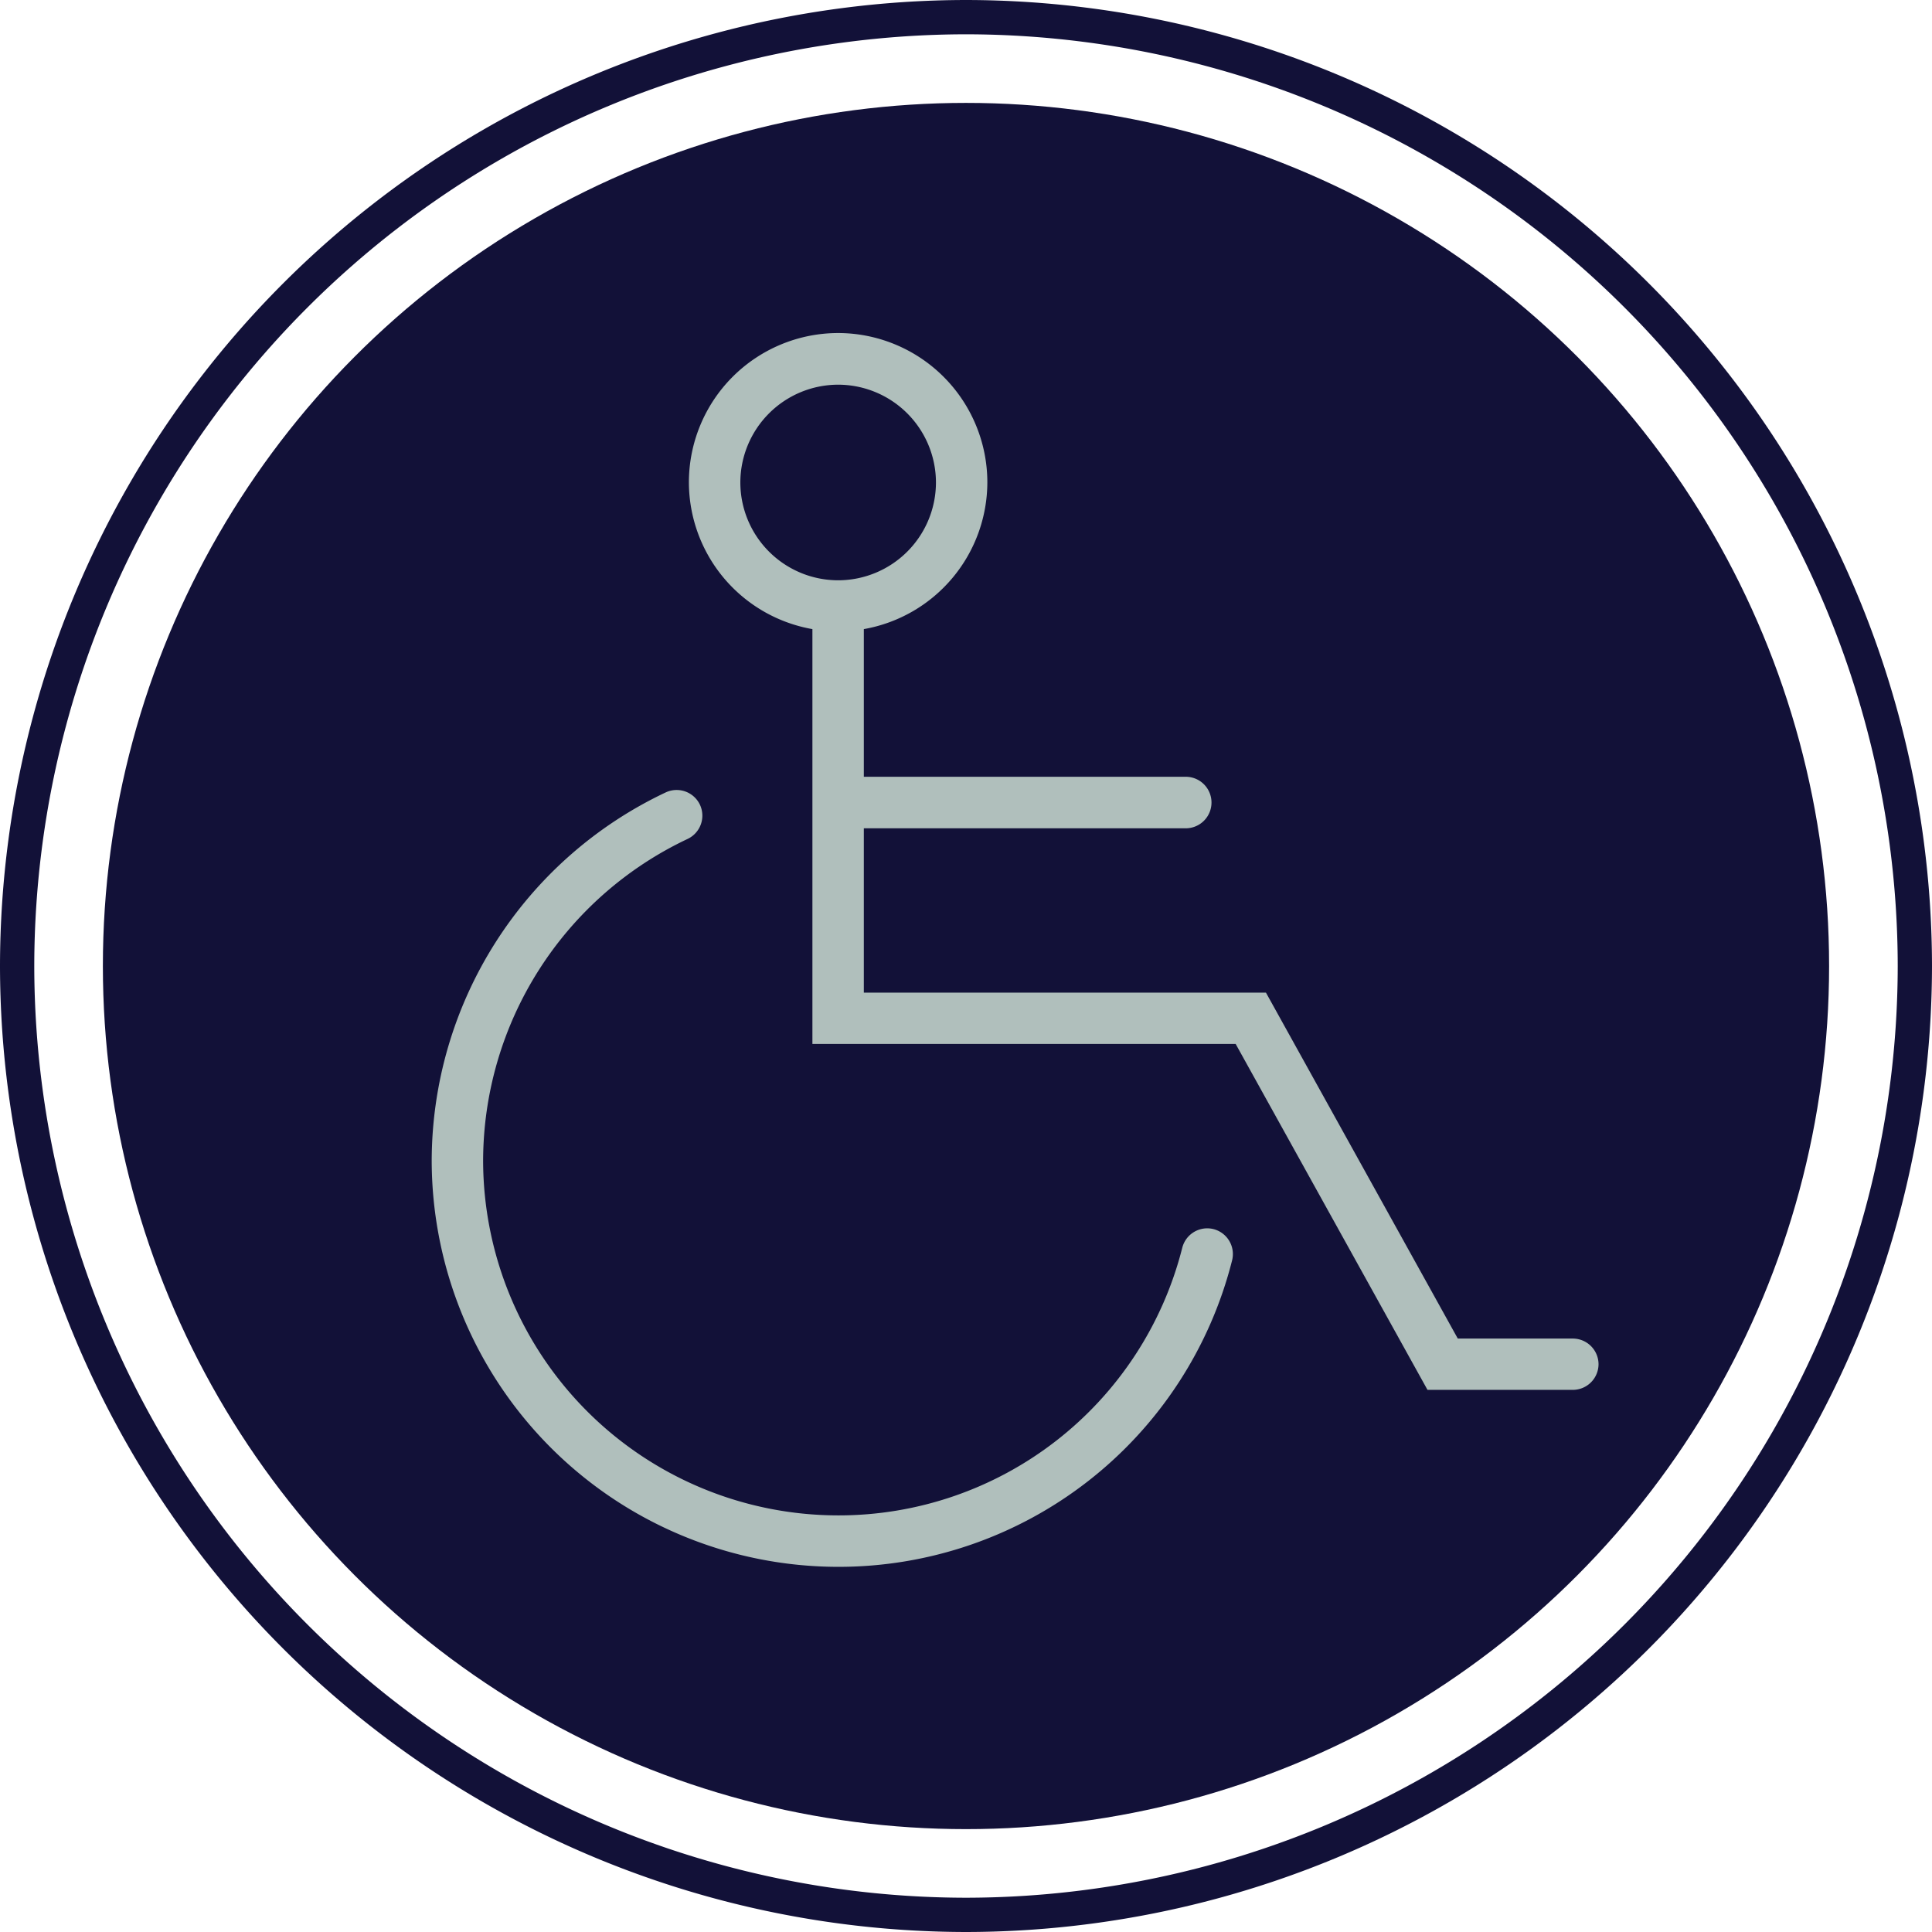
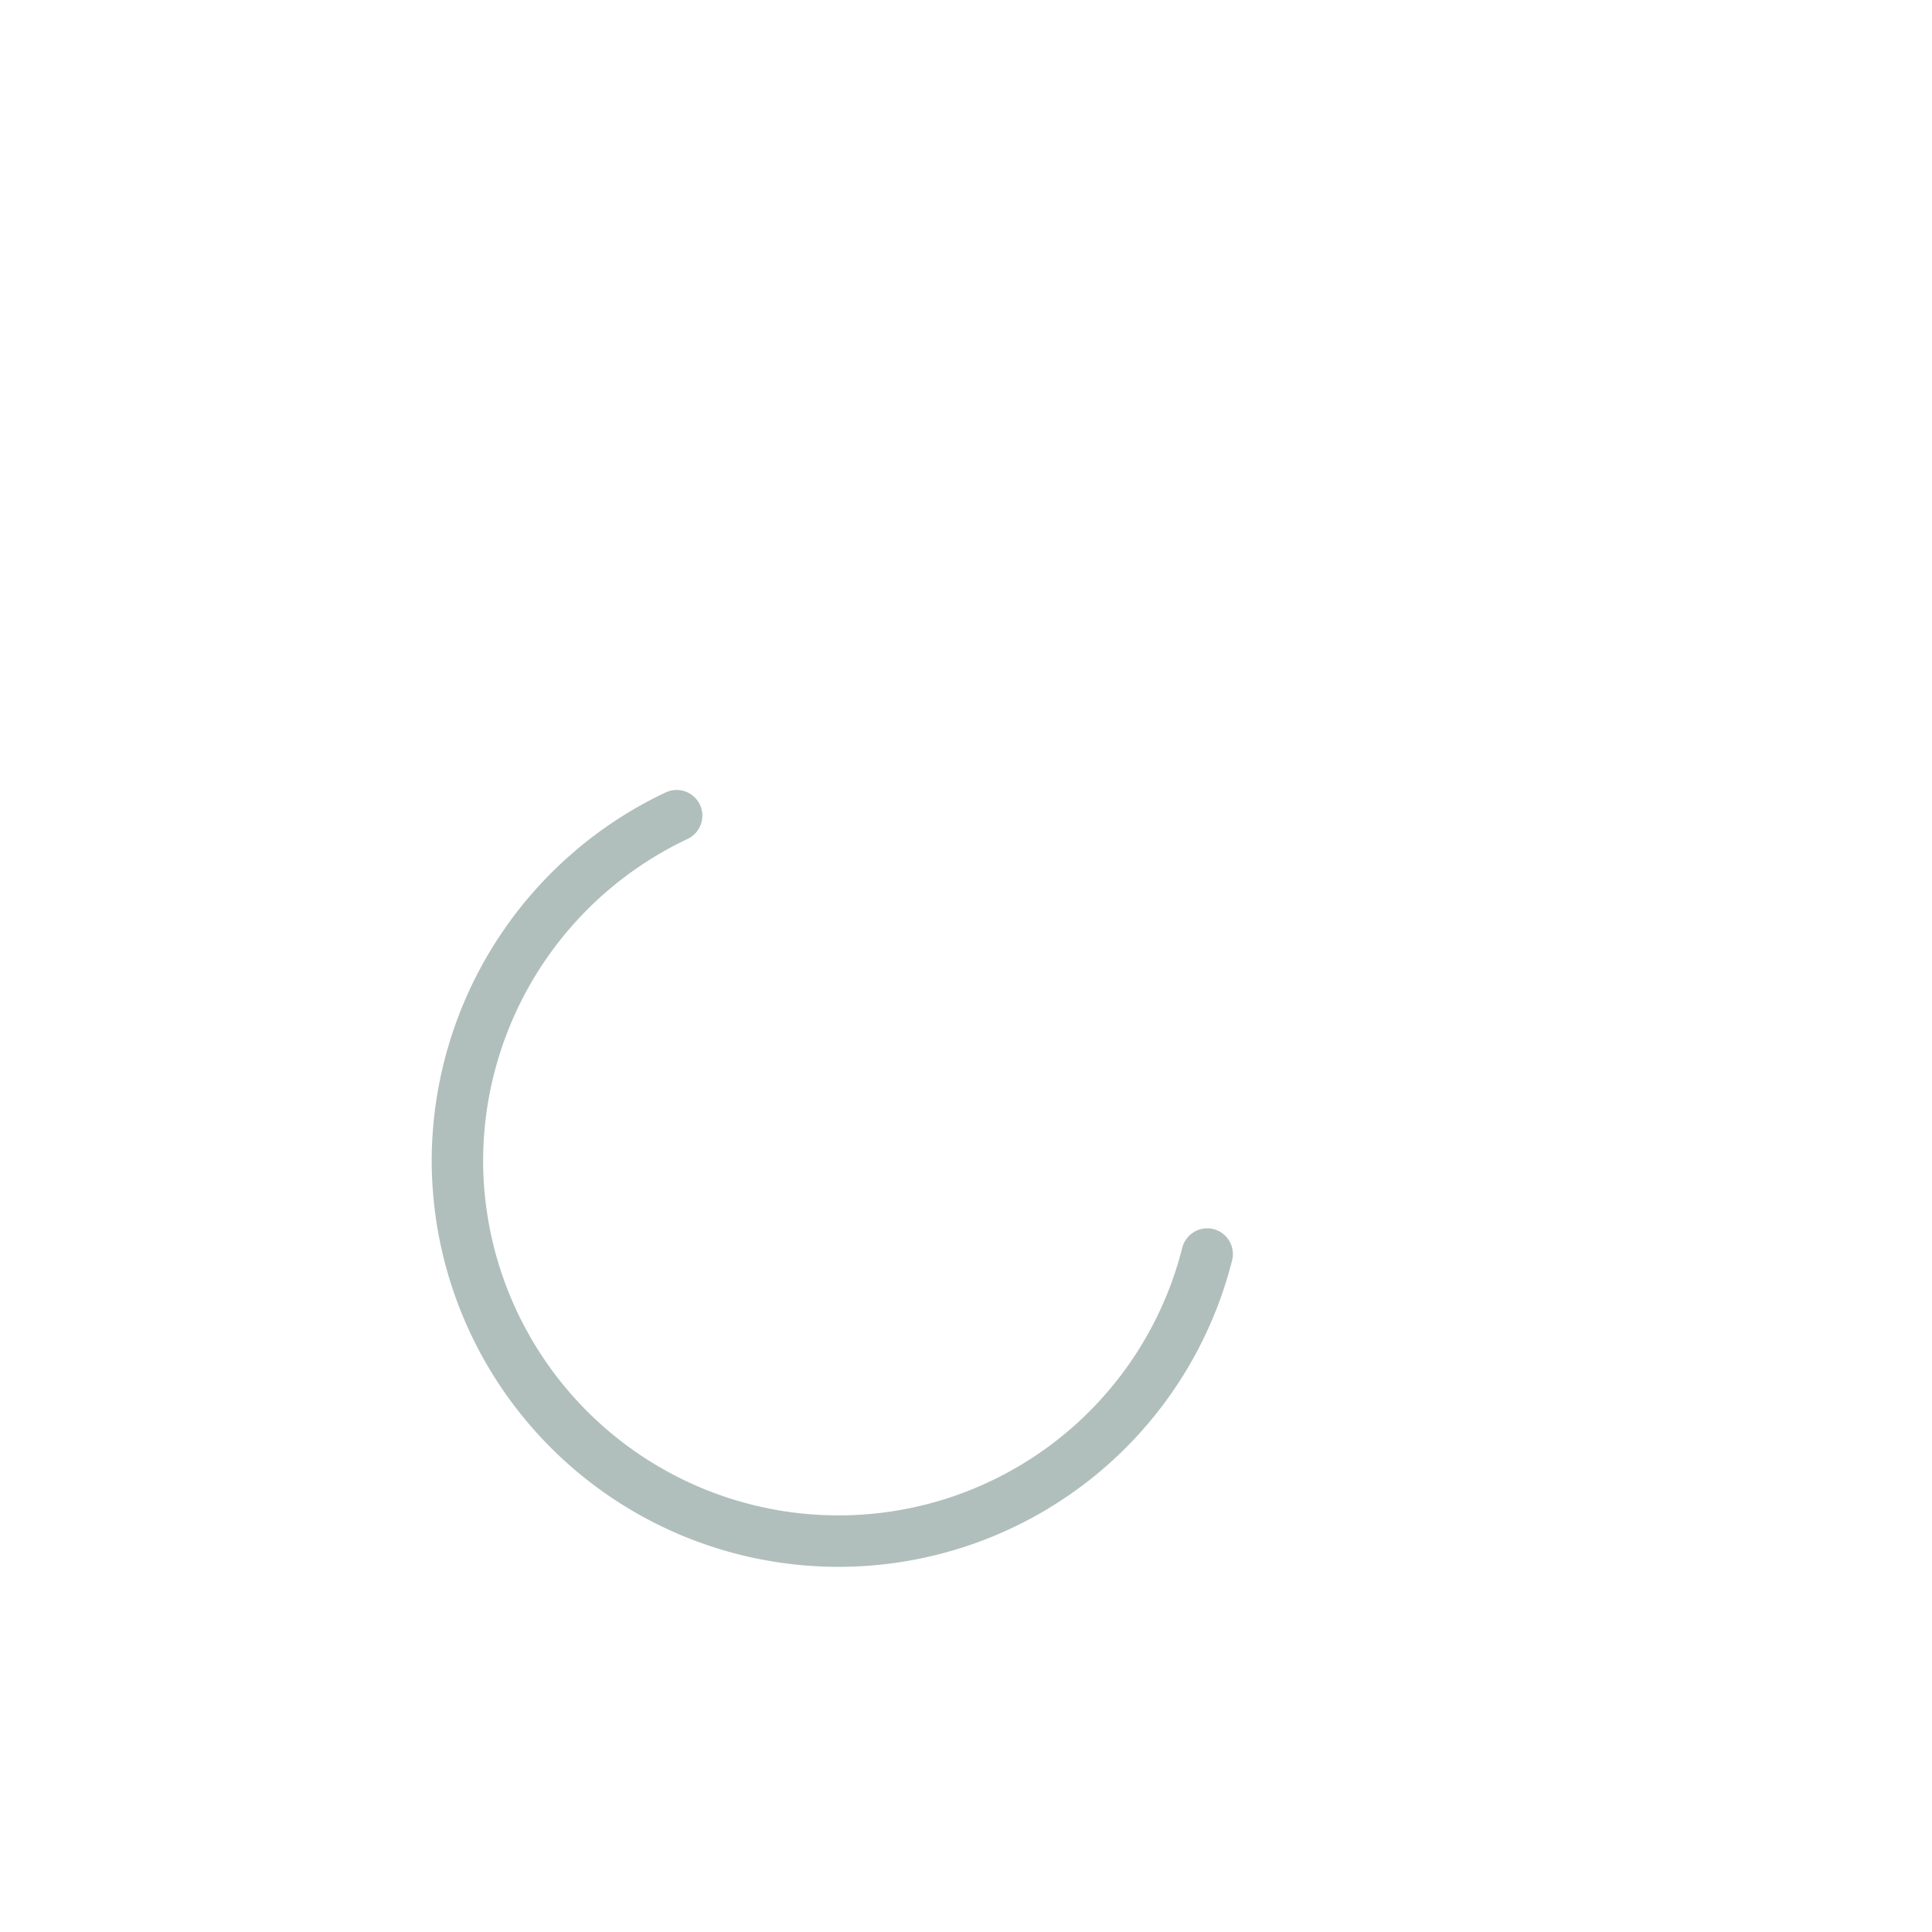
<svg xmlns="http://www.w3.org/2000/svg" width="67.479" height="67.479" viewBox="0 0 67.479 67.479">
  <defs>
    <style>.a{fill:#121138;}.b{fill:none;}.c{fill:#b0bfbc;}</style>
  </defs>
  <g transform="translate(414.09 -389.692)">
-     <circle class="a" cx="30.146" cy="30.146" r="30.146" transform="translate(-410.497 393.286)" />
-     <path class="a" d="M-380.351,457.171a33.778,33.778,0,0,1-33.739-33.739,33.778,33.778,0,0,1,33.739-33.74,33.779,33.779,0,0,1,33.74,33.74A33.778,33.778,0,0,1-380.351,457.171Zm0-66.281a32.579,32.579,0,0,0-32.542,32.542,32.58,32.58,0,0,0,32.542,32.542,32.58,32.58,0,0,0,32.543-32.542A32.579,32.579,0,0,0-380.351,390.89Z" />
    <path class="b" d="M-381.4,406.54a3.421,3.421,0,0,0-3.416-3.416,3.421,3.421,0,0,0-3.416,3.416,3.42,3.42,0,0,0,3.416,3.416A3.42,3.42,0,0,0-381.4,406.54Z" />
-     <path class="c" d="M-384.816,444.417a14.172,14.172,0,0,0,13.76-10.706.9.9,0,0,0-.65-1.09.9.9,0,0,0-1.091.651,12.378,12.378,0,0,1-12.019,9.348,12.409,12.409,0,0,1-12.4-12.395,12.453,12.453,0,0,1,7.141-11.231.9.9,0,0,0,.432-1.194.9.9,0,0,0-1.194-.432,14.256,14.256,0,0,0-8.175,12.857A14.208,14.208,0,0,0-384.816,444.417Z" />
-     <path class="c" d="M-359.158,436.444h-4.016l-6.7-12.082h-14.045v-5.74h11.243a.9.9,0,0,0,.9-.9.9.9,0,0,0-.9-.9h-11.243v-5.157a5.217,5.217,0,0,0,4.314-5.129,5.218,5.218,0,0,0-5.212-5.212,5.218,5.218,0,0,0-5.212,5.212,5.217,5.217,0,0,0,4.314,5.129v14.489h14.783l6.7,12.082h5.074a.9.9,0,0,0,.9-.9A.9.9,0,0,0-359.158,436.444Zm-29.074-29.9a3.421,3.421,0,0,1,3.416-3.416,3.421,3.421,0,0,1,3.416,3.416,3.42,3.42,0,0,1-3.416,3.416A3.42,3.42,0,0,1-388.232,406.54Z" />
+     <path class="c" d="M-384.816,444.417a14.172,14.172,0,0,0,13.76-10.706.9.9,0,0,0-.65-1.09.9.9,0,0,0-1.091.651,12.378,12.378,0,0,1-12.019,9.348,12.409,12.409,0,0,1-12.4-12.395,12.453,12.453,0,0,1,7.141-11.231.9.9,0,0,0,.432-1.194.9.9,0,0,0-1.194-.432,14.256,14.256,0,0,0-8.175,12.857A14.208,14.208,0,0,0-384.816,444.417" />
  </g>
</svg>